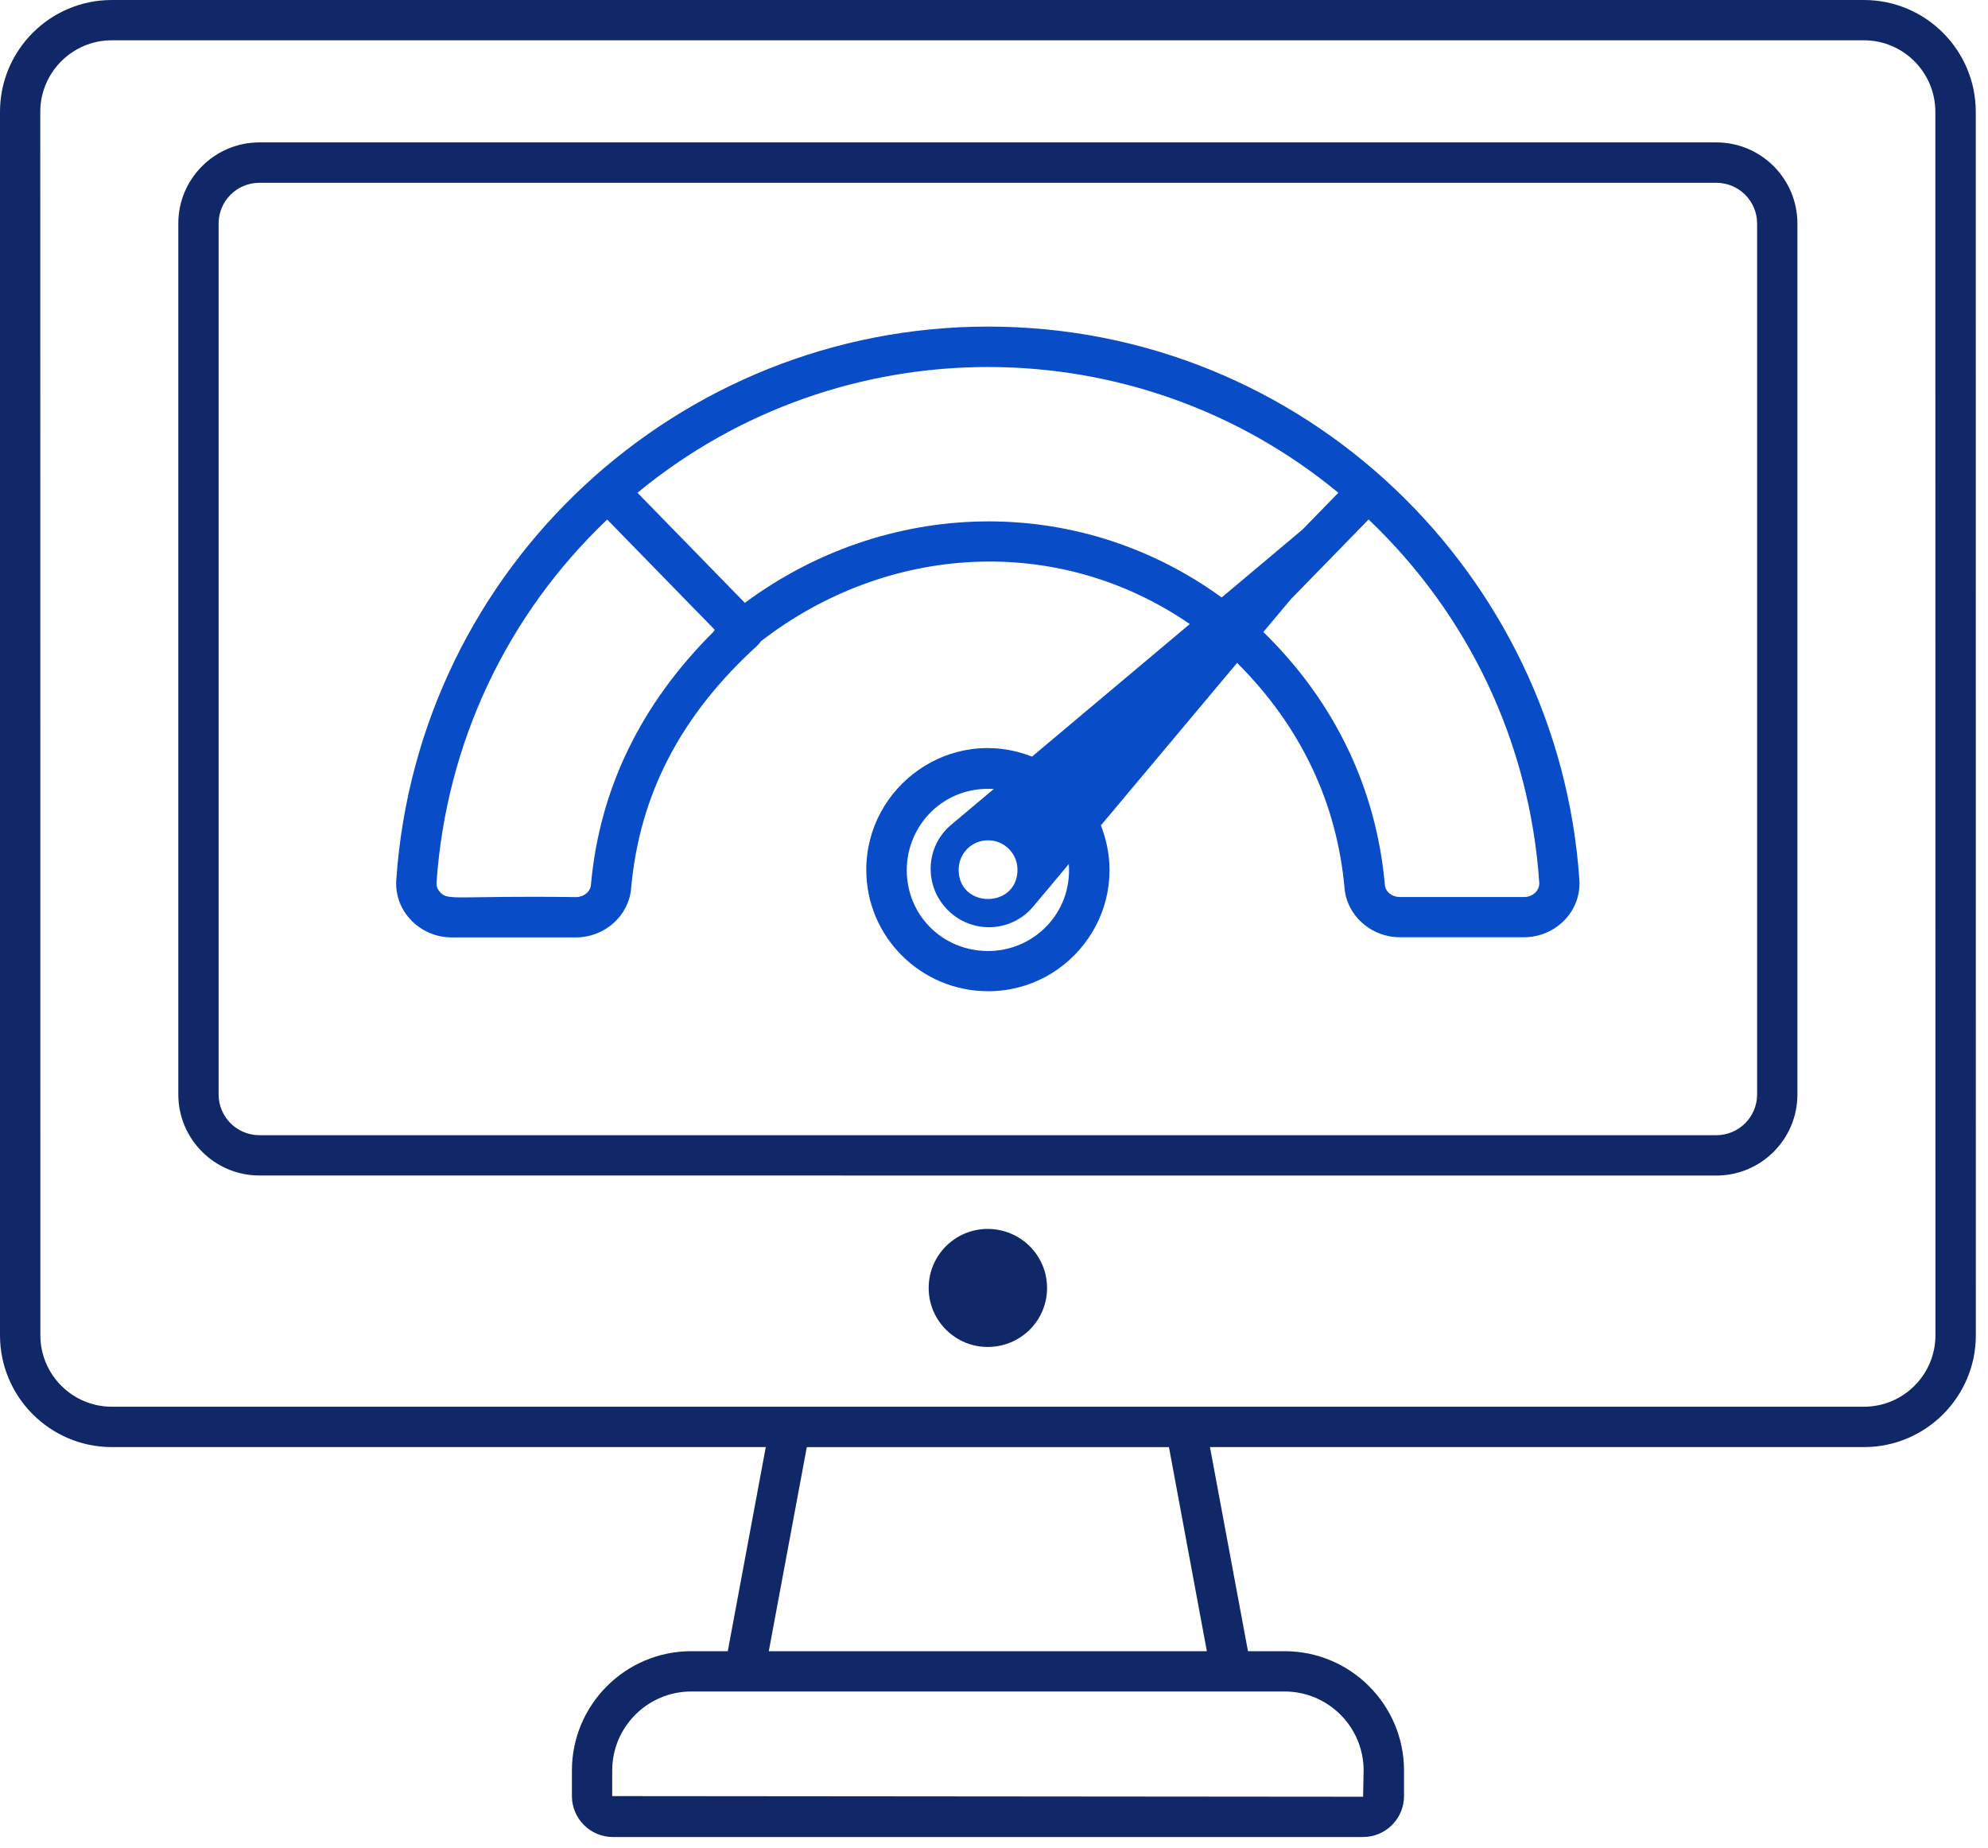
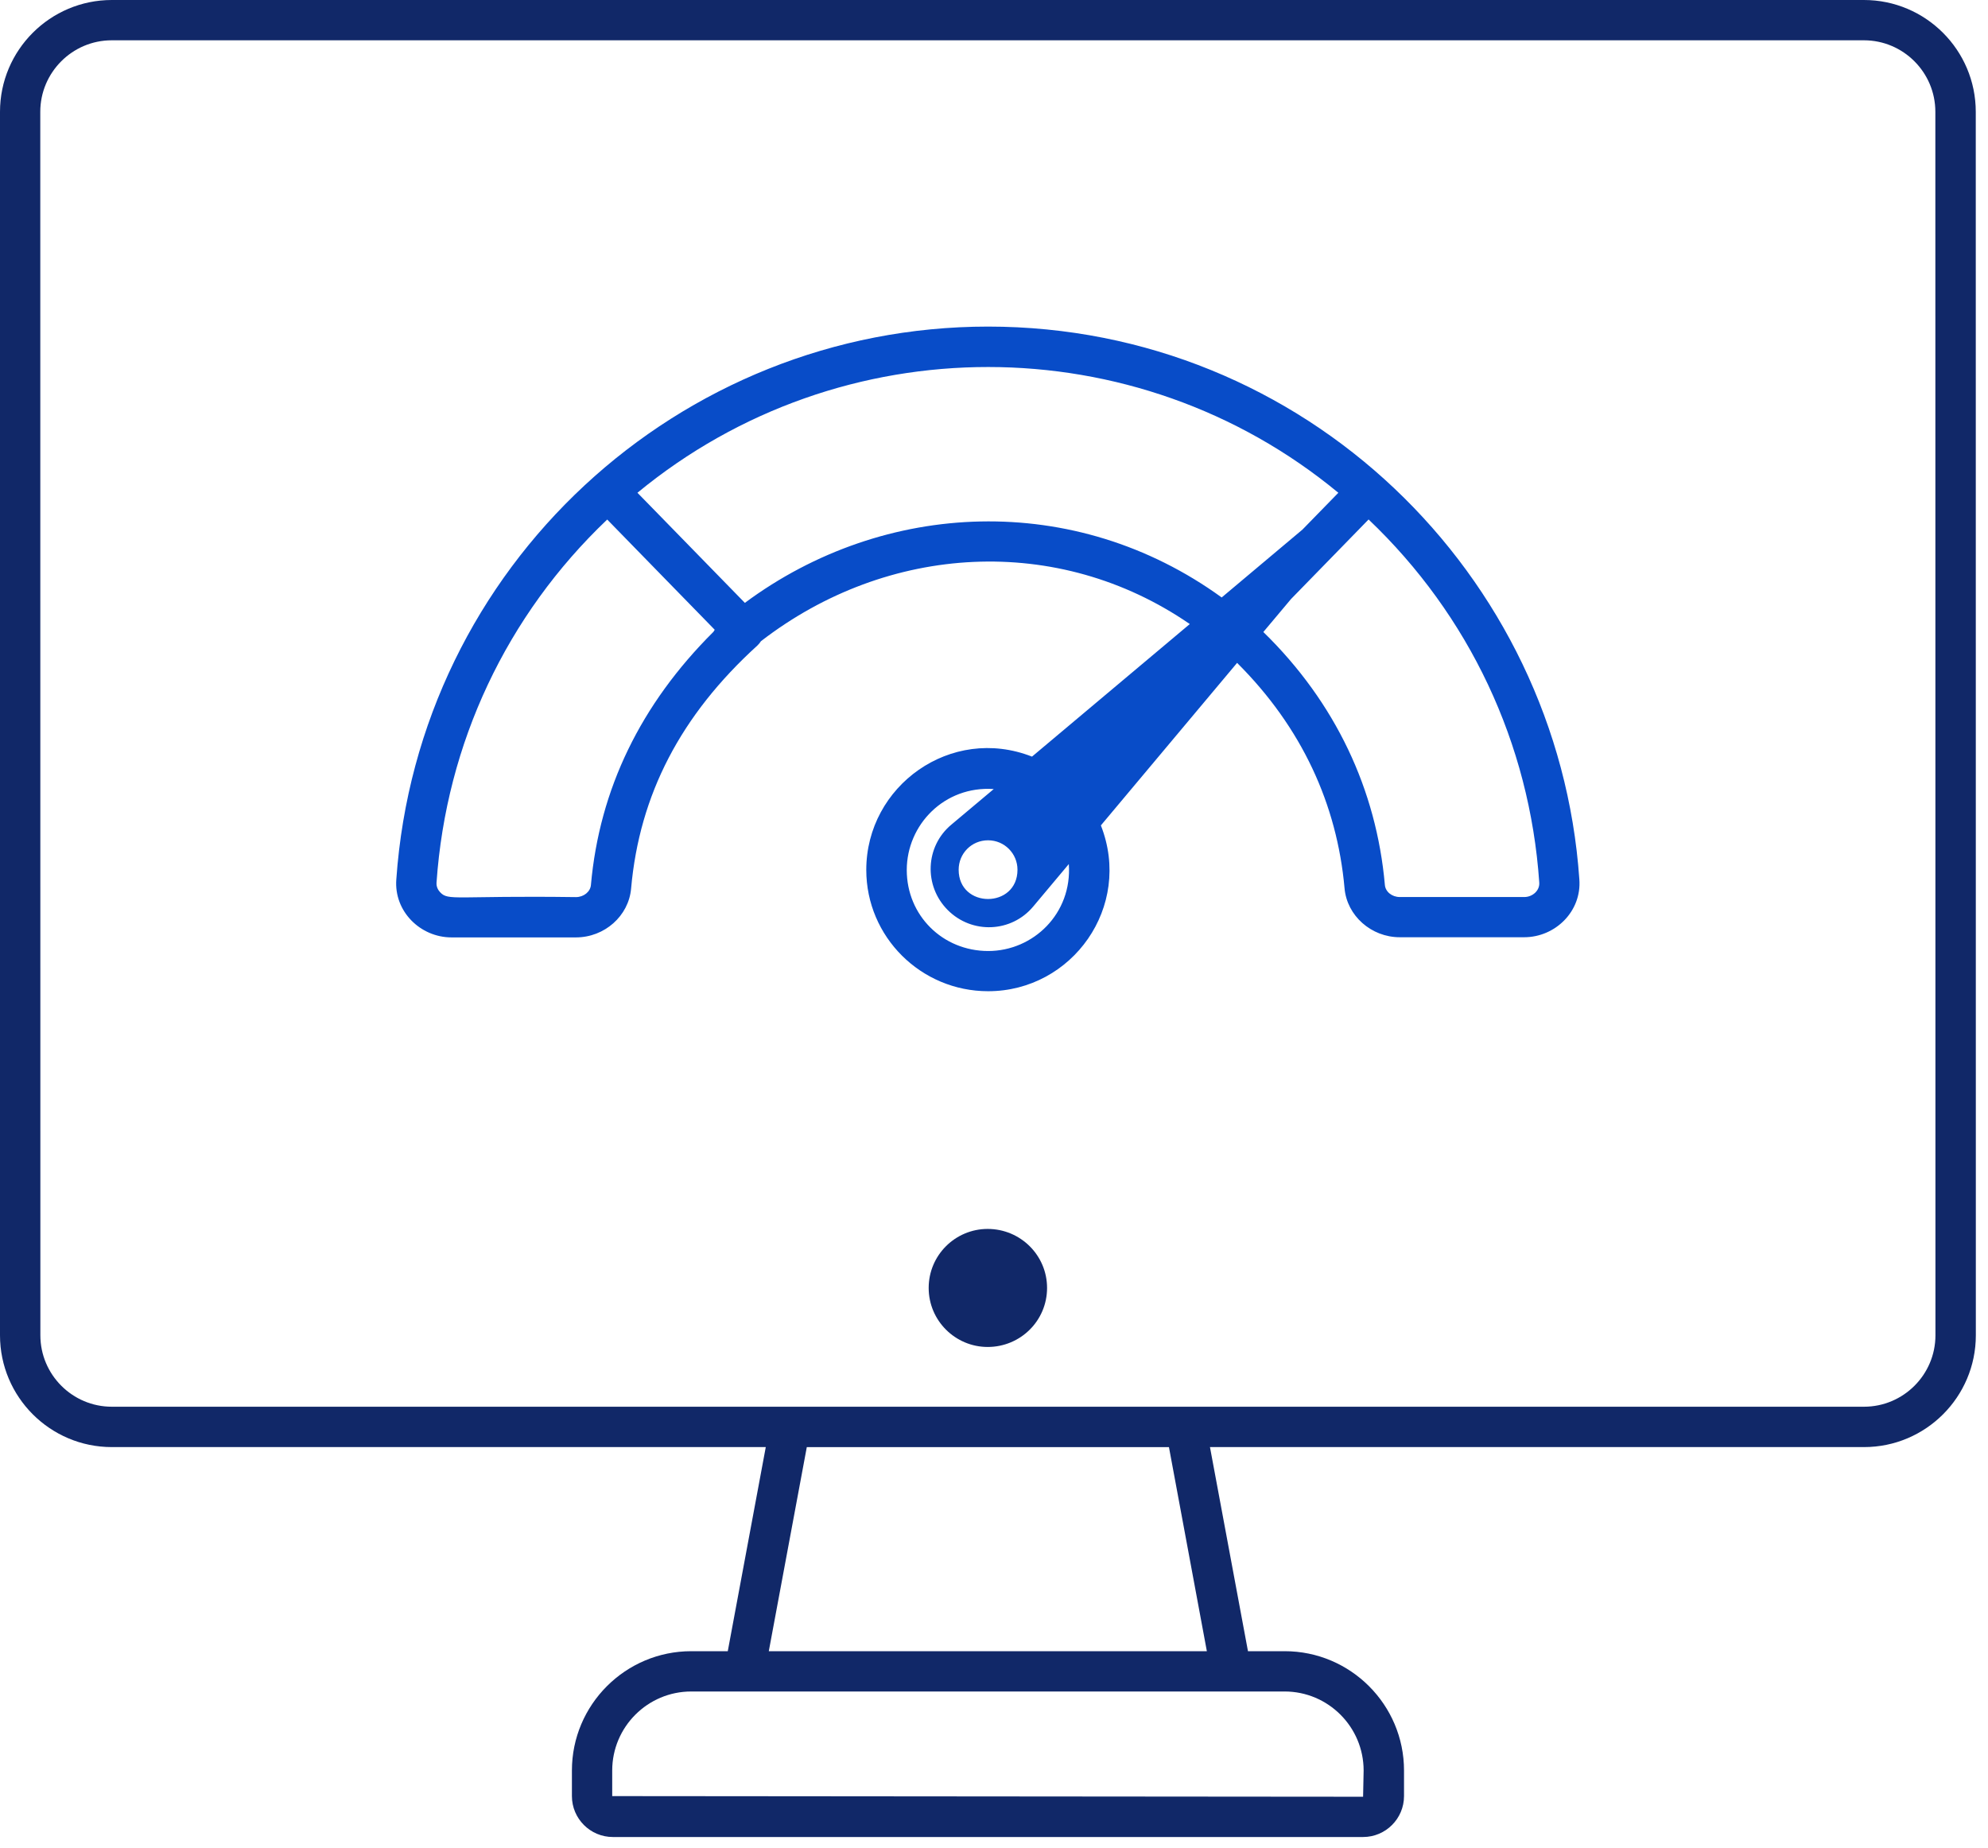
<svg xmlns="http://www.w3.org/2000/svg" width="85" height="79" viewBox="0 0 85 79" fill="none">
  <path d="M79.695 0H4.781C2.144 0 0 2.144 0 4.781V57.093C0 59.73 2.144 61.874 4.781 61.874H32.742L31.117 70.601H29.555C26.742 70.601 24.453 72.89 24.453 75.703V76.796C24.453 77.761 25.238 78.546 26.203 78.546H58.281C59.246 78.546 60.031 77.761 60.031 76.796V75.703C60.031 72.89 57.742 70.601 54.929 70.601H53.359L51.734 61.874H79.699C82.336 61.874 84.48 59.73 84.48 57.093L84.477 4.781C84.477 2.144 82.332 0 79.695 0ZM58.304 75.703L58.281 76.824L26.176 76.797V75.703C26.176 73.84 27.691 72.324 29.555 72.324H54.926C56.789 72.324 58.304 73.84 58.304 75.703ZM51.601 70.601H32.871L34.496 61.875H49.98L51.601 70.601ZM82.753 57.093C82.753 58.777 81.382 60.148 79.698 60.148H4.78C3.097 60.148 1.726 58.777 1.726 57.093L1.722 4.781C1.722 3.098 3.093 1.723 4.776 1.723H79.695C81.378 1.723 82.749 3.094 82.749 4.781L82.753 57.093Z" fill="#112868" />
  <path d="M42.23 52.546C40.847 52.546 39.707 53.667 39.707 55.069C39.707 56.468 40.847 57.593 42.23 57.593C43.629 57.593 44.769 56.472 44.769 55.069C44.769 53.671 43.629 52.546 42.23 52.546Z" fill="#112868" />
-   <path d="M73.386 6.089H11.089C9.179 6.089 7.624 7.644 7.624 9.554V46.796C7.624 48.706 9.179 50.261 11.089 50.261L73.386 50.264C75.296 50.264 76.851 48.71 76.851 46.8V9.558C76.851 7.644 75.296 6.089 73.386 6.089ZM75.128 46.796C75.128 47.757 74.347 48.538 73.386 48.538H11.089C10.128 48.538 9.347 47.757 9.347 46.796V9.558C9.347 8.597 10.128 7.816 11.089 7.816H73.386C74.347 7.816 75.128 8.597 75.128 9.558V46.796Z" fill="#112868" />
  <path d="M42.246 13.964C29.031 13.964 17.879 24.202 16.945 37.601C16.84 38.968 17.973 40.081 19.305 40.081H24.625C25.848 40.081 26.883 39.163 26.984 37.988C27.34 33.98 29.105 30.581 32.383 27.601C32.441 27.546 32.492 27.483 32.535 27.417C37.953 23.233 45.234 22.804 50.871 26.683L44.125 32.351C40.66 30.991 37.039 33.601 37.039 37.194C37.039 40.058 39.375 42.382 42.25 42.382C45.84 42.382 48.434 38.769 47.07 35.292L52.894 28.343C55.66 31.097 57.168 34.394 57.488 37.98C57.59 39.152 58.629 40.074 59.848 40.074H65.168C66.496 40.074 67.633 38.968 67.527 37.597C66.625 24.538 55.765 13.964 42.246 13.964ZM25.266 37.839C25.243 38.128 24.958 38.358 24.626 38.358C19.415 38.288 19.176 38.534 18.813 38.144C18.739 38.062 18.649 37.925 18.665 37.73C19.079 31.784 21.661 26.304 25.962 22.214C26.188 22.448 30.848 27.221 30.559 26.928C30.532 26.963 30.528 26.983 30.505 27.014C27.391 30.112 25.63 33.749 25.266 37.839ZM31.848 25.777C31.633 25.558 26.969 20.773 27.254 21.07C35.961 13.89 48.566 13.91 57.223 21.07L55.688 22.644L52.235 25.546C45.958 20.996 37.809 21.355 31.848 25.777ZM43.504 37.187C43.504 38.855 40.989 38.859 40.989 37.187C40.989 36.495 41.539 35.929 42.246 35.929C42.95 35.929 43.504 36.499 43.504 37.187ZM42.254 40.663C40.301 40.663 38.77 39.14 38.77 37.199C38.77 35.273 40.371 33.593 42.489 33.738L40.68 35.257C39.559 36.187 39.489 37.878 40.524 38.913C41.559 39.949 43.246 39.878 44.18 38.757L45.699 36.945C45.848 39.062 44.176 40.663 42.254 40.663ZM65.813 37.734C65.841 38.078 65.524 38.355 65.173 38.355H59.852C59.516 38.355 59.235 38.128 59.212 37.835C58.852 33.773 57.106 30.038 54.016 27.023L55.2 25.613C55.399 25.41 58.715 22.008 58.516 22.211C62.817 26.305 65.403 31.781 65.813 37.727L65.813 37.734Z" fill="#084CC8" />
</svg>